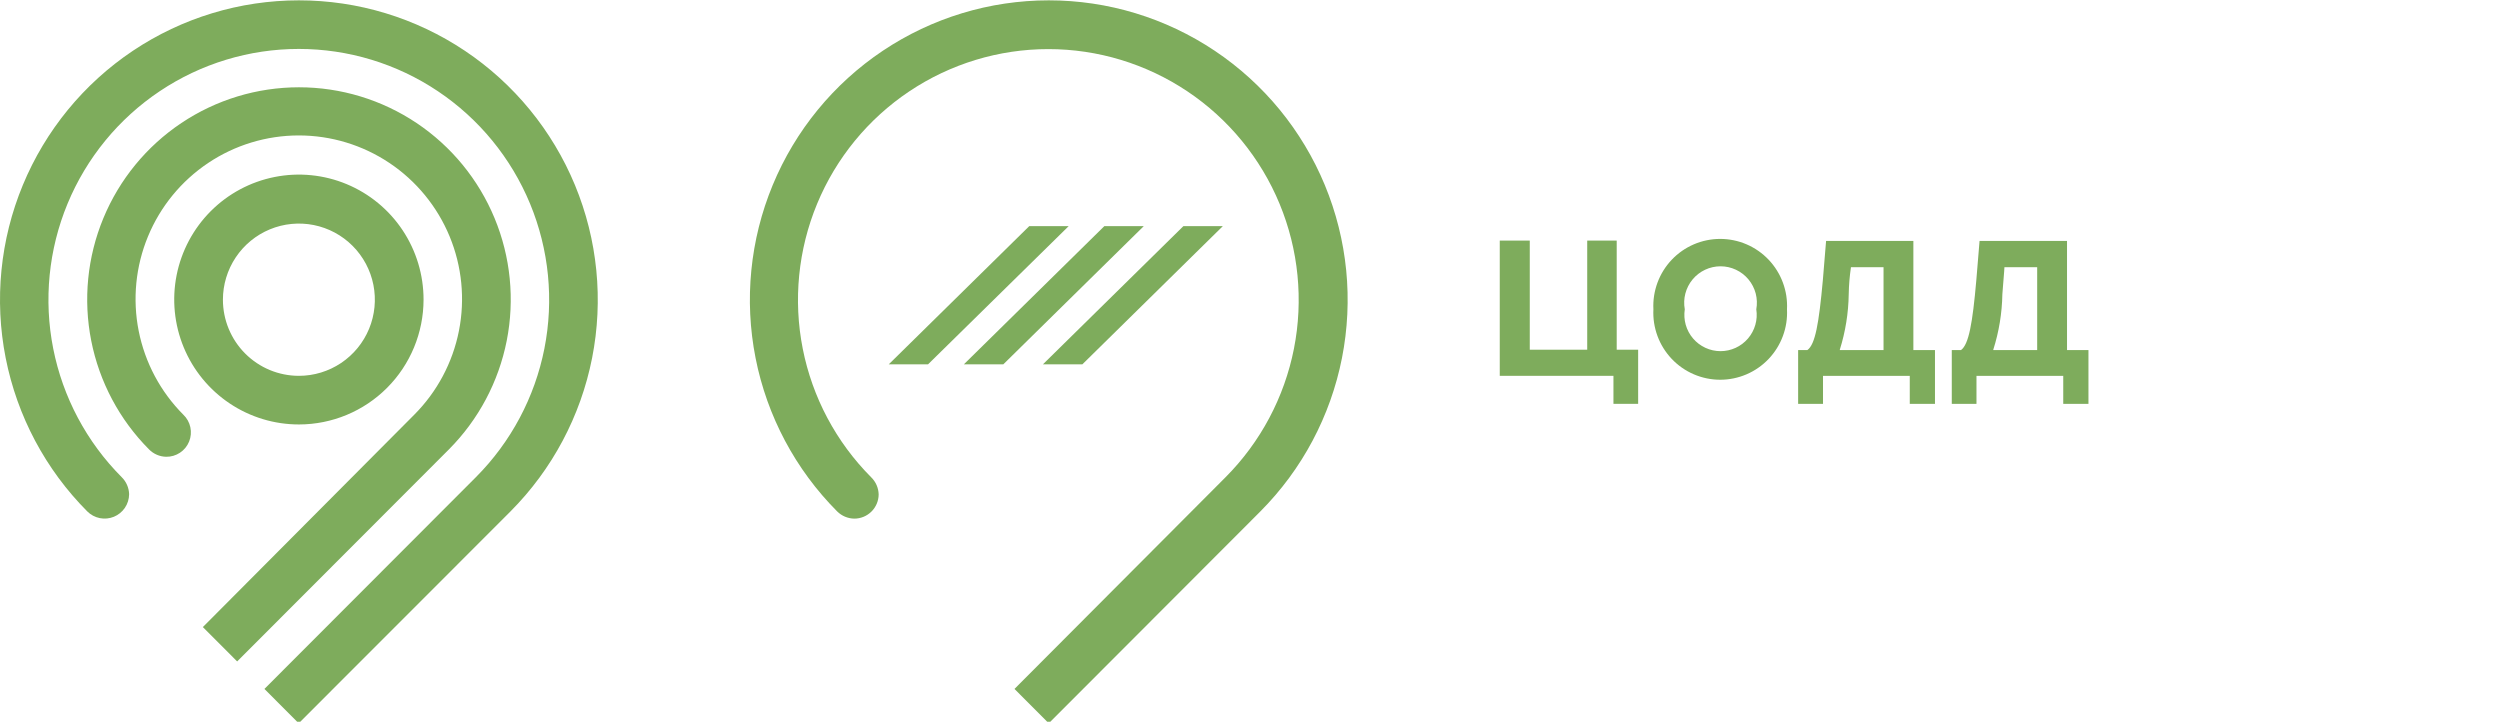
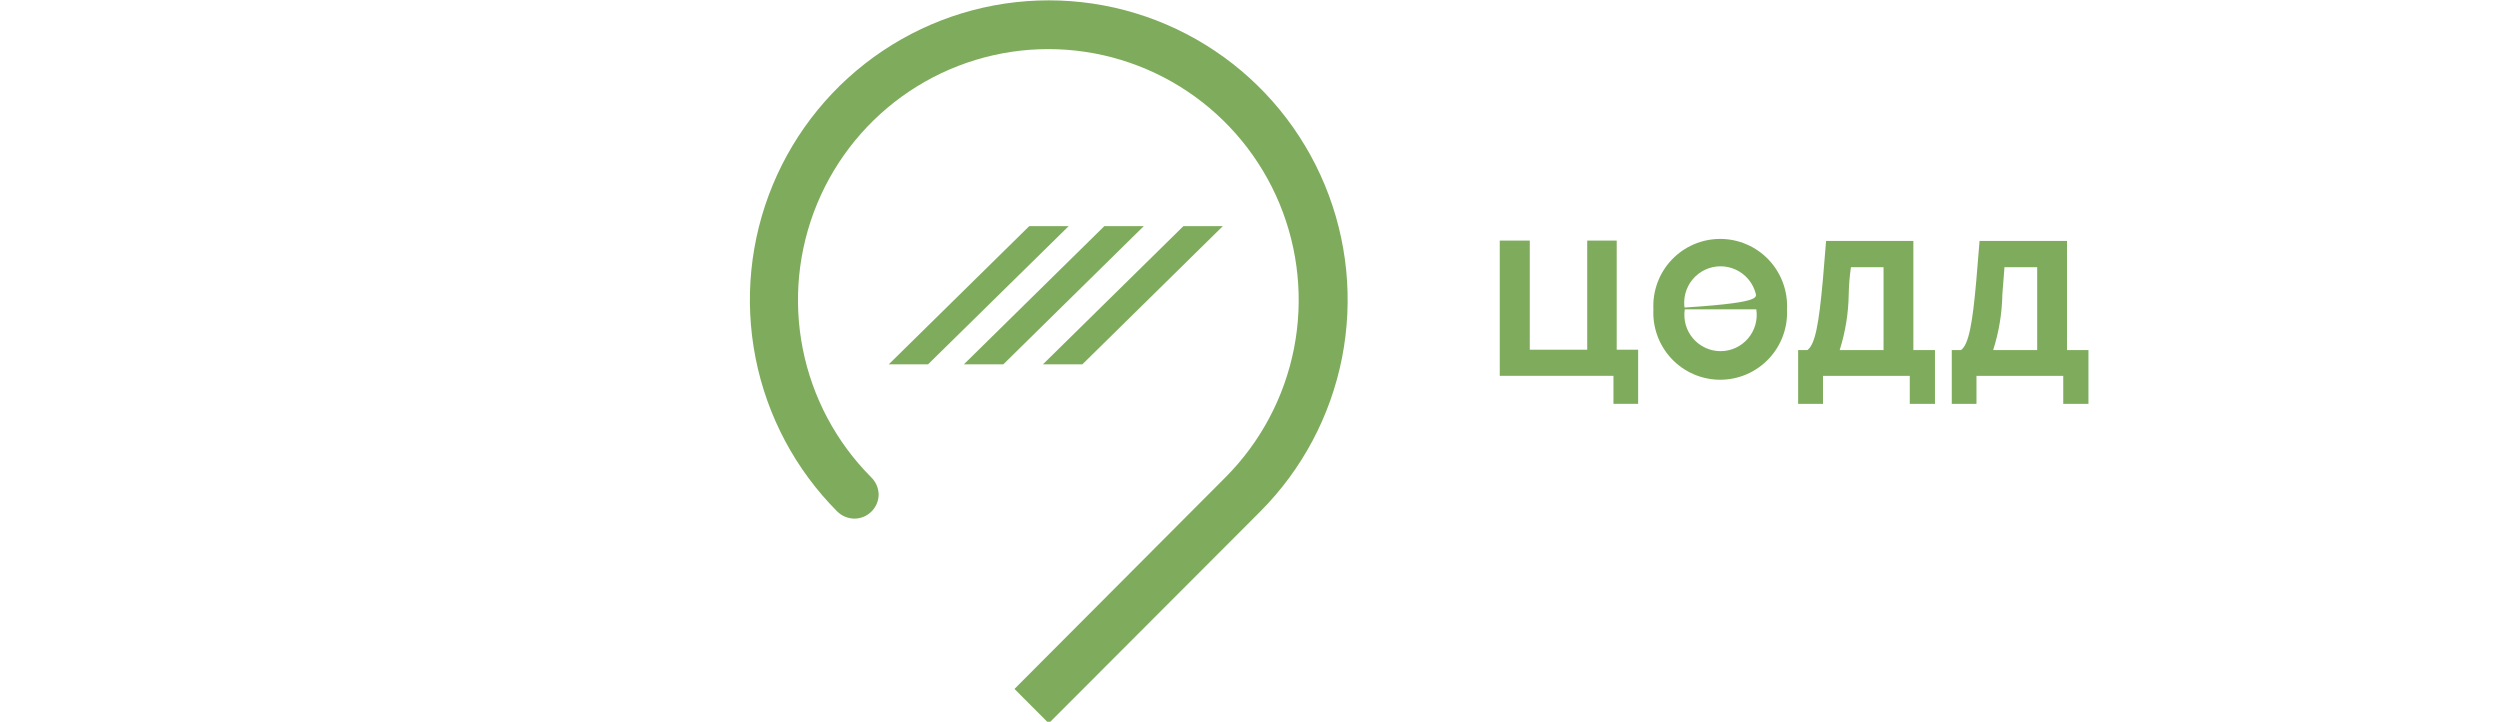
<svg xmlns="http://www.w3.org/2000/svg" width="239" height="69" viewBox="0 0 239 69" fill="none">
  <g clip-path="url(#clip0_13_1397)">
    <path d="M154.246 35.929H143.377V23H146.246V33.432H151.738V23H154.557V33.432H156.607V38.607H154.246V35.929Z" fill="#7EAC5C" />
-     <path d="M158.065 29.571C158.021 28.704 158.154 27.836 158.455 27.022C158.756 26.207 159.22 25.462 159.817 24.833C160.414 24.203 161.133 23.702 161.93 23.359C162.726 23.017 163.584 22.84 164.451 22.84C165.318 22.84 166.175 23.017 166.972 23.359C167.769 23.702 168.487 24.203 169.085 24.833C169.682 25.462 170.144 26.207 170.446 27.022C170.748 27.836 170.88 28.704 170.836 29.571C170.88 30.439 170.748 31.306 170.446 32.121C170.144 32.936 169.682 33.68 169.085 34.31C168.487 34.94 167.769 35.441 166.972 35.784C166.175 36.126 165.318 36.303 164.451 36.303C163.584 36.303 162.726 36.126 161.93 35.784C161.133 35.441 160.414 34.94 159.817 34.31C159.22 33.68 158.756 32.936 158.455 32.121C158.154 31.306 158.021 30.439 158.065 29.571ZM167.902 29.571C167.993 29.069 167.974 28.552 167.846 28.058C167.716 27.564 167.48 27.105 167.154 26.712C166.828 26.32 166.42 26.004 165.957 25.787C165.497 25.571 164.993 25.458 164.484 25.458C163.974 25.458 163.47 25.571 163.009 25.787C162.547 26.004 162.139 26.32 161.813 26.712C161.487 27.105 161.251 27.564 161.121 28.058C160.992 28.552 160.973 29.069 161.065 29.571C160.989 30.066 161.02 30.571 161.156 31.052C161.293 31.533 161.532 31.979 161.857 32.359C162.181 32.738 162.584 33.043 163.038 33.252C163.491 33.462 163.984 33.57 164.484 33.57C164.982 33.57 165.475 33.462 165.93 33.252C166.382 33.043 166.785 32.738 167.11 32.359C167.434 31.979 167.674 31.533 167.81 31.052C167.948 30.571 167.979 30.066 167.902 29.571Z" fill="#7EAC5C" />
+     <path d="M158.065 29.571C158.021 28.704 158.154 27.836 158.455 27.022C158.756 26.207 159.22 25.462 159.817 24.833C160.414 24.203 161.133 23.702 161.93 23.359C162.726 23.017 163.584 22.84 164.451 22.84C165.318 22.84 166.175 23.017 166.972 23.359C167.769 23.702 168.487 24.203 169.085 24.833C169.682 25.462 170.144 26.207 170.446 27.022C170.748 27.836 170.88 28.704 170.836 29.571C170.88 30.439 170.748 31.306 170.446 32.121C170.144 32.936 169.682 33.68 169.085 34.31C168.487 34.94 167.769 35.441 166.972 35.784C166.175 36.126 165.318 36.303 164.451 36.303C163.584 36.303 162.726 36.126 161.93 35.784C161.133 35.441 160.414 34.94 159.817 34.31C159.22 33.68 158.756 32.936 158.455 32.121C158.154 31.306 158.021 30.439 158.065 29.571ZC167.993 29.069 167.974 28.552 167.846 28.058C167.716 27.564 167.48 27.105 167.154 26.712C166.828 26.32 166.42 26.004 165.957 25.787C165.497 25.571 164.993 25.458 164.484 25.458C163.974 25.458 163.47 25.571 163.009 25.787C162.547 26.004 162.139 26.32 161.813 26.712C161.487 27.105 161.251 27.564 161.121 28.058C160.992 28.552 160.973 29.069 161.065 29.571C160.989 30.066 161.02 30.571 161.156 31.052C161.293 31.533 161.532 31.979 161.857 32.359C162.181 32.738 162.584 33.043 163.038 33.252C163.491 33.462 163.984 33.57 164.484 33.57C164.982 33.57 165.475 33.462 165.93 33.252C166.382 33.043 166.785 32.738 167.11 32.359C167.434 31.979 167.674 31.533 167.81 31.052C167.948 30.571 167.979 30.066 167.902 29.571Z" fill="#7EAC5C" />
    <path d="M171.902 33.465H172.787C173.541 32.923 173.885 30.919 174.262 26.812C174.525 23.526 174.574 23.033 174.574 23.033H182.918V33.465H184.984V38.608H182.574V35.93H174.279V38.608H171.902V33.465ZM175.885 33.465H180.066V25.547H176.951C176.825 26.401 176.754 27.263 176.738 28.126C176.712 29.927 176.425 31.714 175.885 33.432V33.465Z" fill="#7EAC5C" />
    <path d="M186.59 33.465H187.475C188.213 32.923 188.574 30.919 188.934 26.812C189.197 23.526 189.246 23.033 189.246 23.033H197.607V33.465H199.656V38.608H197.246V35.93H188.951V38.608H186.59V33.465ZM190.557 33.465H194.754V25.547H191.623C191.623 25.744 191.623 25.547 191.426 28.126C191.395 29.928 191.103 31.715 190.557 33.432V33.465Z" fill="#7EAC5C" />
-     <path d="M42.918 42.961C45.744 40.121 47.666 36.505 48.443 32.571C49.22 28.637 48.815 24.561 47.281 20.857C45.747 17.152 43.152 13.987 39.824 11.76C36.496 9.533 32.584 8.345 28.582 8.345C24.58 8.345 20.668 9.533 17.34 11.76C14.012 13.987 11.417 17.152 9.883 20.857C8.349 24.561 7.944 28.637 8.721 32.571C9.498 36.505 11.42 40.121 14.246 42.961C14.679 43.402 15.268 43.656 15.885 43.667C16.354 43.675 16.814 43.54 17.205 43.281C17.596 43.022 17.901 42.651 18.078 42.216C18.255 41.781 18.297 41.303 18.198 40.843C18.099 40.384 17.865 39.965 17.525 39.642C15.344 37.454 13.859 34.667 13.258 31.634C12.657 28.6 12.967 25.456 14.149 22.599C15.33 19.743 17.331 17.301 19.897 15.583C22.463 13.865 25.48 12.948 28.566 12.948C31.652 12.948 34.668 13.865 37.235 15.583C39.801 17.301 41.801 19.743 42.983 22.599C44.164 25.456 44.474 28.6 43.873 31.634C43.273 34.667 41.788 37.454 39.607 39.642L19.393 59.948L22.672 63.233L42.918 42.961ZM12.344 47.248C12.327 46.627 12.068 46.038 11.623 45.606C8.281 42.249 6.007 37.975 5.087 33.324C4.168 28.672 4.645 23.852 6.458 19.473C8.271 15.093 11.339 11.35 15.274 8.717C19.209 6.083 23.834 4.678 28.566 4.678C33.297 4.678 37.923 6.083 41.857 8.717C45.792 11.35 48.86 15.093 50.673 19.473C52.486 23.852 52.963 28.672 52.044 33.324C51.125 37.975 48.85 42.249 45.508 45.606L25.279 65.862L28.557 69.148L48.803 48.891C52.792 44.884 55.507 39.782 56.604 34.229C57.7 28.676 57.13 22.922 54.966 17.694C52.801 12.466 49.139 7.998 44.441 4.854C39.744 1.711 34.222 0.033 28.574 0.033C22.925 0.033 17.404 1.711 12.706 4.854C8.009 7.998 4.347 12.466 2.182 17.694C0.017 22.922 -0.553 28.676 0.544 34.229C1.641 39.782 4.355 44.884 8.344 48.891C8.671 49.218 9.087 49.441 9.54 49.532C9.992 49.623 10.462 49.578 10.889 49.402C11.316 49.227 11.682 48.929 11.941 48.545C12.2 48.162 12.34 47.711 12.344 47.248ZM40.492 28.651C40.495 26.288 39.798 23.976 38.49 22.01C37.182 20.043 35.321 18.51 33.142 17.604C30.964 16.698 28.566 16.46 26.253 16.92C23.939 17.38 21.814 18.518 20.146 20.189C18.479 21.861 17.343 23.991 16.884 26.309C16.425 28.627 16.662 31.03 17.566 33.213C18.47 35.396 20 37.261 21.963 38.572C23.925 39.884 26.232 40.582 28.59 40.578C31.745 40.574 34.77 39.316 37.001 37.08C39.232 34.844 40.487 31.813 40.492 28.651ZM21.311 28.651C21.311 27.212 21.737 25.805 22.535 24.608C23.333 23.411 24.468 22.478 25.795 21.927C27.122 21.377 28.582 21.233 29.991 21.513C31.399 21.794 32.693 22.487 33.709 23.505C34.725 24.523 35.416 25.82 35.697 27.231C35.977 28.643 35.833 30.107 35.283 31.436C34.734 32.766 33.803 33.903 32.608 34.703C31.414 35.502 30.01 35.929 28.574 35.929C26.648 35.929 24.8 35.163 23.439 33.798C22.077 32.433 21.311 30.581 21.311 28.651Z" fill="#7EAC5C" />
    <path d="M96.984 65.862L100.262 69.148L120.492 48.891C124.481 44.884 127.195 39.782 128.292 34.229C129.389 28.676 128.819 22.922 126.654 17.694C124.49 12.466 120.827 7.998 116.13 4.854C111.432 1.711 105.911 0.033 100.262 0.033C94.614 0.033 89.092 1.711 84.395 4.854C79.697 7.998 76.035 12.466 73.87 17.694C71.706 22.922 71.136 28.676 72.233 34.229C73.329 39.782 76.044 44.884 80.033 48.891C80.469 49.325 81.057 49.572 81.672 49.581C82.287 49.581 82.876 49.338 83.312 48.904C83.749 48.47 83.996 47.881 84 47.265C83.984 46.644 83.725 46.053 83.279 45.622C79.937 42.266 77.662 37.992 76.743 33.34C75.824 28.689 76.301 23.869 78.114 19.489C79.927 15.109 82.995 11.366 86.93 8.733C90.864 6.1 95.49 4.694 100.221 4.694C104.953 4.694 109.578 6.1 113.513 8.733C117.448 11.366 120.516 15.109 122.329 19.489C124.142 23.869 124.619 28.689 123.7 33.34C122.78 37.992 120.506 42.266 117.164 45.622L96.984 65.862Z" fill="#7EAC5C" />
    <path d="M88.722 34.829H84.967L98.394 21.62H102.164L88.722 34.829Z" fill="#7EAC5C" />
    <path d="M95.918 34.829H92.147L105.574 21.62H109.344L95.918 34.829Z" fill="#7EAC5C" />
    <path d="M103.475 34.829H99.705L113.131 21.62H116.901L103.475 34.829Z" fill="#7EAC5C" />
  </g>
  <defs>
    <clipPath id="clip0_13_1397">
      <rect width="239" height="69" fill="white" />
    </clipPath>
  </defs>
</svg>